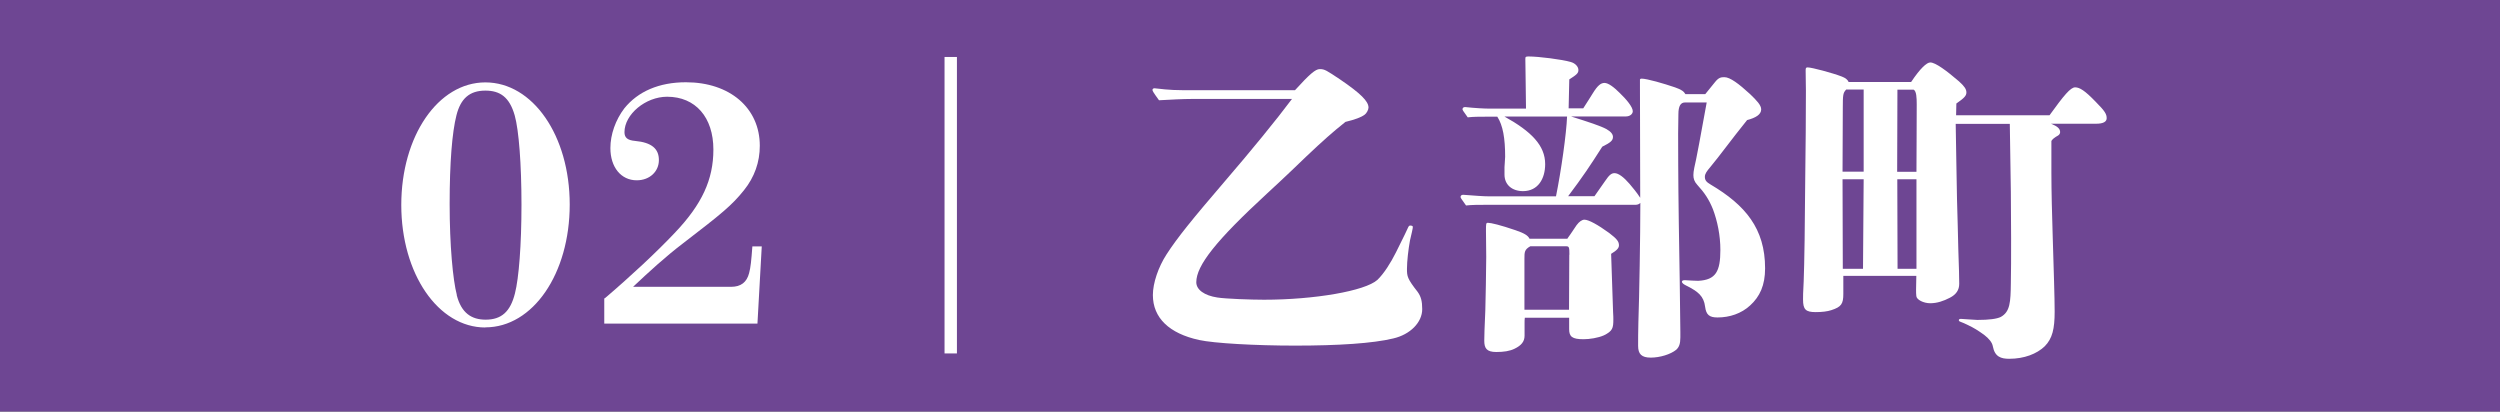
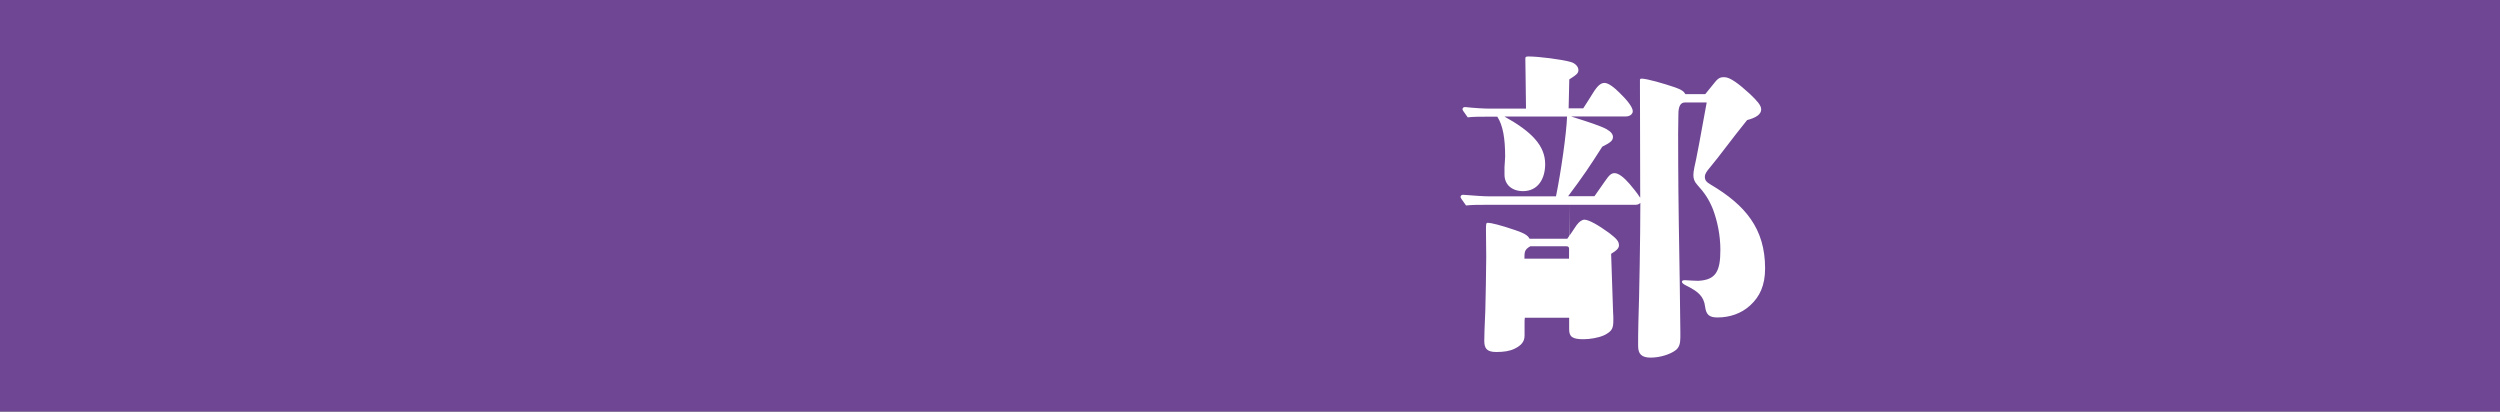
<svg xmlns="http://www.w3.org/2000/svg" id="_レイヤー_2" viewBox="0 0 191.76 31.58">
  <rect x="0" y="0" width="191.76" height="31.58" fill="#808080" stroke="none" />
  <defs>
    <style>.cls-1{opacity:.9;}.cls-2{fill:#6c3f95;}.cls-2,.cls-3{stroke-width:0px;}.cls-3{fill:#fff;}</style>
  </defs>
  <g id="_レイヤー_1-2">
    <g class="cls-1">
      <rect class="cls-2" x="0" y="0" width="191.76" height="31.58" />
    </g>
-     <path class="cls-3" d="m37.23,25.12c-3.62,0-6.45-4.12-6.45-9.4s2.82-9.4,6.45-9.4,6.47,4.07,6.47,9.37-2.82,9.42-6.47,9.42Zm-2.2-2.5c.35,1.4,1.15,1.9,2.22,1.9,1.22,0,1.9-.62,2.25-2.02.3-1.17.5-3.72.5-6.8s-.2-5.72-.52-6.85c-.4-1.4-1.12-1.9-2.25-1.9-1.22,0-1.9.62-2.22,1.9-.33,1.3-.52,3.62-.52,6.8s.25,5.82.55,6.97Z" />
-     <path class="cls-3" d="m46.38,22.89c2-1.7,4-3.57,5.37-5.02,2.1-2.2,2.97-4.1,2.97-6.4,0-2.47-1.37-4.05-3.55-4.05-1.65,0-3.27,1.35-3.27,2.72,0,.42.23.62.82.67,1.27.12,1.82.6,1.82,1.47s-.7,1.55-1.7,1.55c-1.2,0-2.02-1-2.02-2.47,0-1.05.4-2.17,1.07-3.05,1.05-1.3,2.67-2,4.72-2,3.37,0,5.67,1.97,5.67,4.87,0,1.25-.4,2.4-1.22,3.42-.92,1.15-1.72,1.8-4.65,4.05-1.38,1.05-2.65,2.22-3.85,3.35h7.52c.75,0,1.2-.35,1.38-1.05.12-.45.17-.97.25-2.05h.72l-.33,5.92h-11.75v-1.95Z" />
-     <path class="cls-3" d="m72.45,27.12V4.37h.95v22.74h-.95Z" />
-     <path class="cls-3" d="m99.33,6.92c1.12-1.23,1.57-1.62,1.9-1.62.38,0,.52.1,1.57.8,1.57,1.07,2.17,1.67,2.17,2.15,0,.17-.15.45-.3.55-.27.2-.73.37-1.47.55-1,.8-1.7,1.42-3,2.65-1.57,1.52-2.77,2.62-3.02,2.85-3.87,3.57-5.42,5.5-5.42,6.8,0,.57.62,1.02,1.62,1.17.62.1,2.6.17,3.57.17,3.87,0,7.75-.67,8.7-1.52.5-.48,1.02-1.3,1.42-2.1.6-1.2.9-1.82.95-1.95.05-.1.1-.12.15-.12.1,0,.2.03.2.1,0,.05-.02.2-.07.4-.02.1-.12.52-.15.65-.12.65-.23,1.6-.23,2.17s.02.75.82,1.77c.25.35.35.7.35,1.32,0,1.02-.92,1.95-2.22,2.25-1.57.38-4.22.55-7.52.55-3.1,0-6.22-.18-7.37-.43-2.3-.5-3.55-1.7-3.55-3.45,0-.92.42-2.15,1.05-3.12.82-1.27,1.95-2.67,4.55-5.7,1.87-2.17,3.9-4.65,5.07-6.22h-7.7c-.67,0-1.55.05-2.5.1-.47-.65-.5-.72-.5-.8,0-.05.05-.12.15-.12.35.03,1.05.15,2.27.15h8.5Z" />
-     <path class="cls-3" d="m130.8,7.22c.18-.23.45-.55.77-.95.27-.33.45-.35.7-.35.43,0,1.1.5,1.97,1.3.52.5.85.85.85,1.17,0,.4-.43.65-1.08.82-1.25,1.55-2.07,2.7-2.82,3.6-.27.32-.42.52-.42.75,0,.25.1.4.45.6,2.65,1.57,4.17,3.37,4.17,6.42,0,1.3-.4,2.17-1.15,2.85-.67.62-1.57.92-2.5.92-.62,0-.87-.2-.95-.82-.1-.82-.55-1.17-1.4-1.6-.25-.12-.38-.22-.38-.32,0-.08.08-.12.23-.12.32.02.8.05,1.02.05,1.35-.07,1.7-.72,1.7-2.37,0-1.12-.23-2.22-.57-3.12-.3-.75-.65-1.27-1.2-1.87-.23-.25-.3-.48-.3-.75,0-.12.02-.35.07-.57.12-.45.55-2.77.95-5h-1.67c-.33,0-.5.28-.5.9l-.02,1.47c0,.48,0,3.5.05,6.82.05,2.85.1,6.2.12,8.4v.43c0,.5-.1.75-.32.95-.43.35-1.25.6-1.95.6s-.97-.27-.97-.9c0-.45,0-1.08.02-1.8.07-2,.15-6.7.15-9.02v-.15c-.1.12-.25.15-.4.15h-11.52c-.48,0-.98,0-1.45.05-.4-.55-.42-.6-.42-.65,0-.1.07-.17.2-.17.92.07,1.57.12,2.02.12h5.1c.4-1.97.8-4.82.85-6.12h-4.8c2.07,1.15,3.12,2.22,3.12,3.65,0,1.12-.55,2.07-1.7,2.07-.83,0-1.42-.48-1.42-1.27v-.57c0-.18.05-.58.05-.8,0-1.42-.17-2.4-.6-3.07h-.92c-.45,0-.9,0-1.35.05-.38-.52-.4-.57-.4-.62,0-.1.07-.17.2-.17.73.08,1.47.12,1.87.12h2.8c0-.9-.05-3.12-.05-3.8,0-.17.02-.2.25-.2.77,0,2.57.23,3.22.42.38.1.6.38.6.62s-.12.35-.7.72l-.05,2.22h1.12c.38-.57.5-.8.73-1.15.37-.6.62-.8.9-.8.3,0,.73.33,1.17.77.5.48,1,1.07,1,1.4,0,.22-.23.4-.52.4h-4.22c1.42.45,2.25.72,2.72.97.35.2.5.4.5.6,0,.27-.17.43-.82.75-.97,1.52-1.47,2.27-2.62,3.8h2.02c.35-.5.37-.52.82-1.17.32-.48.5-.6.72-.6.3,0,.7.3,1.15.82.25.3.55.65.82,1.07,0-1.65-.02-8.27-.02-8.55v-.52s.02-.07.12-.07c.42,0,1.72.38,2.57.67.48.17.67.3.8.52h1.5Zm-10.57,11.07c.15-.2.25-.35.7-1.02.2-.27.42-.42.6-.42.32,0,1.02.38,1.9,1.02.62.47.75.67.75.95,0,.2-.15.38-.6.65.05,1.45.1,3.02.15,4.47.02.3.02.45.02.55,0,.67-.05.9-.72,1.23-.45.2-1.1.3-1.57.3-.87,0-1.1-.2-1.1-.77v-.88h-3.4c-.02.15-.02.25-.02.4v.98c0,.45-.25.75-.77,1-.37.18-.82.25-1.4.25-.75,0-.92-.3-.92-.87,0-.23.02-1.12.08-2.32.02-.52.07-3.35.07-4.1l-.02-2c0-.55,0-.62.15-.62.23,0,.95.17,2.12.57.67.23.95.4,1.07.65h2.92Zm.15,1.25c0-.57-.02-.65-.25-.65h-2.75c-.45.25-.45.45-.45.95v3.92h3.42l.02-4.22Z" />
-     <path class="cls-3" d="m157.2,8.85c1.12-1.55,1.62-2.15,1.97-2.15s.75.25,1.57,1.1c.75.75.85.97.85,1.27,0,.27-.27.42-.8.42h-3.47c.5.2.7.38.7.65,0,.1-.07.2-.15.25-.3.17-.42.27-.52.42v2.42c0,1.47.05,3.22.1,4.87.08,2.72.15,4.67.15,5.8,0,1.32-.17,2.07-.77,2.67-.6.57-1.55.95-2.72.95-.62,0-1.1-.15-1.25-.95-.05-.3-.3-.6-.65-.87-.48-.35-.8-.55-1.27-.77-.2-.1-.38-.18-.57-.25-.08-.02-.12-.08-.12-.12,0-.08.07-.1.17-.1.15,0,1.02.08,1.25.08.9,0,1.5-.08,1.8-.23.72-.4.75-1.15.77-2.57.02-.77.02-2.12.02-3.47s-.02-2.72-.02-3.55c-.02-1.7-.05-3.37-.08-5.22h-4.15c0,.32,0,.45.05,3,.03,1.65.03,1.82.05,2.77.05,1.42.07,2.85.1,3.85.05,1.37.07,2.2.07,2.65,0,.47-.23.82-.72,1.07-.48.25-.98.42-1.5.42s-1.05-.27-1.07-.55c-.02-.17-.02-.3-.02-.5l.02-1.05h-5.6v1.38c0,.77-.15,1-.92,1.25-.3.1-.72.15-1.2.15-.77,0-.97-.2-.97-.97,0-.32,0-.4.05-1.4.05-1.22.1-4.5.12-8.05.03-2.25.05-4.52.05-6.55,0-.52-.02-.97-.02-1.57,0-.17.02-.23.15-.23.32,0,1.92.43,2.62.7.28.1.48.27.52.42h4.8c.7-1.05,1.2-1.5,1.47-1.5.4,0,1.27.65,2.2,1.45.42.38.57.6.57.85s-.15.42-.77.85c0,.2-.02.65-.02.9h7.17Zm-15.6-1.97c-.23.25-.25.38-.25,1.42,0,1.62-.02,3.25-.02,4.87h1.62v-6.3h-1.35Zm-.27,6.87l.02,6.87h1.55l.05-6.87h-1.62Zm5.67-.58c0-1.52.02-2.9.02-5.17,0-.5-.02-1-.23-1.12h-1.25l-.02,6.3h1.47Zm-1.47.58l.02,6.87h1.45v-6.87h-1.47Z" />
+     <path class="cls-3" d="m130.8,7.22c.18-.23.45-.55.77-.95.27-.33.45-.35.7-.35.43,0,1.1.5,1.97,1.3.52.5.85.85.85,1.17,0,.4-.43.65-1.08.82-1.25,1.55-2.07,2.7-2.82,3.6-.27.32-.42.52-.42.75,0,.25.1.4.45.6,2.65,1.57,4.17,3.37,4.17,6.42,0,1.3-.4,2.17-1.15,2.85-.67.62-1.57.92-2.5.92-.62,0-.87-.2-.95-.82-.1-.82-.55-1.17-1.4-1.6-.25-.12-.38-.22-.38-.32,0-.08.08-.12.23-.12.32.02.8.05,1.02.05,1.35-.07,1.7-.72,1.7-2.37,0-1.12-.23-2.22-.57-3.12-.3-.75-.65-1.27-1.2-1.87-.23-.25-.3-.48-.3-.75,0-.12.02-.35.07-.57.12-.45.55-2.77.95-5h-1.67c-.33,0-.5.28-.5.9l-.02,1.47c0,.48,0,3.5.05,6.82.05,2.85.1,6.2.12,8.4v.43c0,.5-.1.75-.32.95-.43.35-1.25.6-1.95.6s-.97-.27-.97-.9c0-.45,0-1.08.02-1.8.07-2,.15-6.7.15-9.02v-.15c-.1.12-.25.15-.4.15h-11.52c-.48,0-.98,0-1.45.05-.4-.55-.42-.6-.42-.65,0-.1.07-.17.2-.17.92.07,1.57.12,2.02.12h5.1c.4-1.97.8-4.82.85-6.12h-4.8c2.07,1.15,3.12,2.22,3.12,3.65,0,1.12-.55,2.07-1.7,2.07-.83,0-1.42-.48-1.42-1.27v-.57c0-.18.05-.58.05-.8,0-1.42-.17-2.4-.6-3.07h-.92c-.45,0-.9,0-1.35.05-.38-.52-.4-.57-.4-.62,0-.1.07-.17.2-.17.73.08,1.47.12,1.87.12h2.8c0-.9-.05-3.12-.05-3.8,0-.17.02-.2.25-.2.77,0,2.57.23,3.22.42.38.1.6.38.6.62s-.12.35-.7.72l-.05,2.22h1.12c.38-.57.5-.8.73-1.15.37-.6.62-.8.9-.8.3,0,.73.33,1.17.77.5.48,1,1.07,1,1.4,0,.22-.23.4-.52.4h-4.22c1.42.45,2.25.72,2.72.97.35.2.5.4.5.6,0,.27-.17.43-.82.75-.97,1.52-1.47,2.27-2.62,3.8h2.02c.35-.5.37-.52.82-1.17.32-.48.5-.6.72-.6.3,0,.7.3,1.15.82.25.3.55.65.82,1.07,0-1.65-.02-8.27-.02-8.55v-.52s.02-.07.12-.07c.42,0,1.72.38,2.57.67.48.17.67.3.8.52h1.5Zm-10.57,11.07c.15-.2.25-.35.7-1.02.2-.27.42-.42.6-.42.32,0,1.02.38,1.9,1.02.62.47.75.67.75.95,0,.2-.15.38-.6.65.05,1.45.1,3.02.15,4.47.02.3.02.45.02.55,0,.67-.05.9-.72,1.23-.45.2-1.1.3-1.57.3-.87,0-1.1-.2-1.1-.77v-.88h-3.4c-.02.15-.02.25-.02.4v.98c0,.45-.25.75-.77,1-.37.18-.82.25-1.4.25-.75,0-.92-.3-.92-.87,0-.23.02-1.12.08-2.32.02-.52.07-3.35.07-4.1l-.02-2c0-.55,0-.62.15-.62.23,0,.95.17,2.12.57.67.23.95.4,1.07.65h2.92Zm.15,1.25c0-.57-.02-.65-.25-.65h-2.75c-.45.25-.45.45-.45.95h3.42l.02-4.22Z" />
  </g>
</svg>